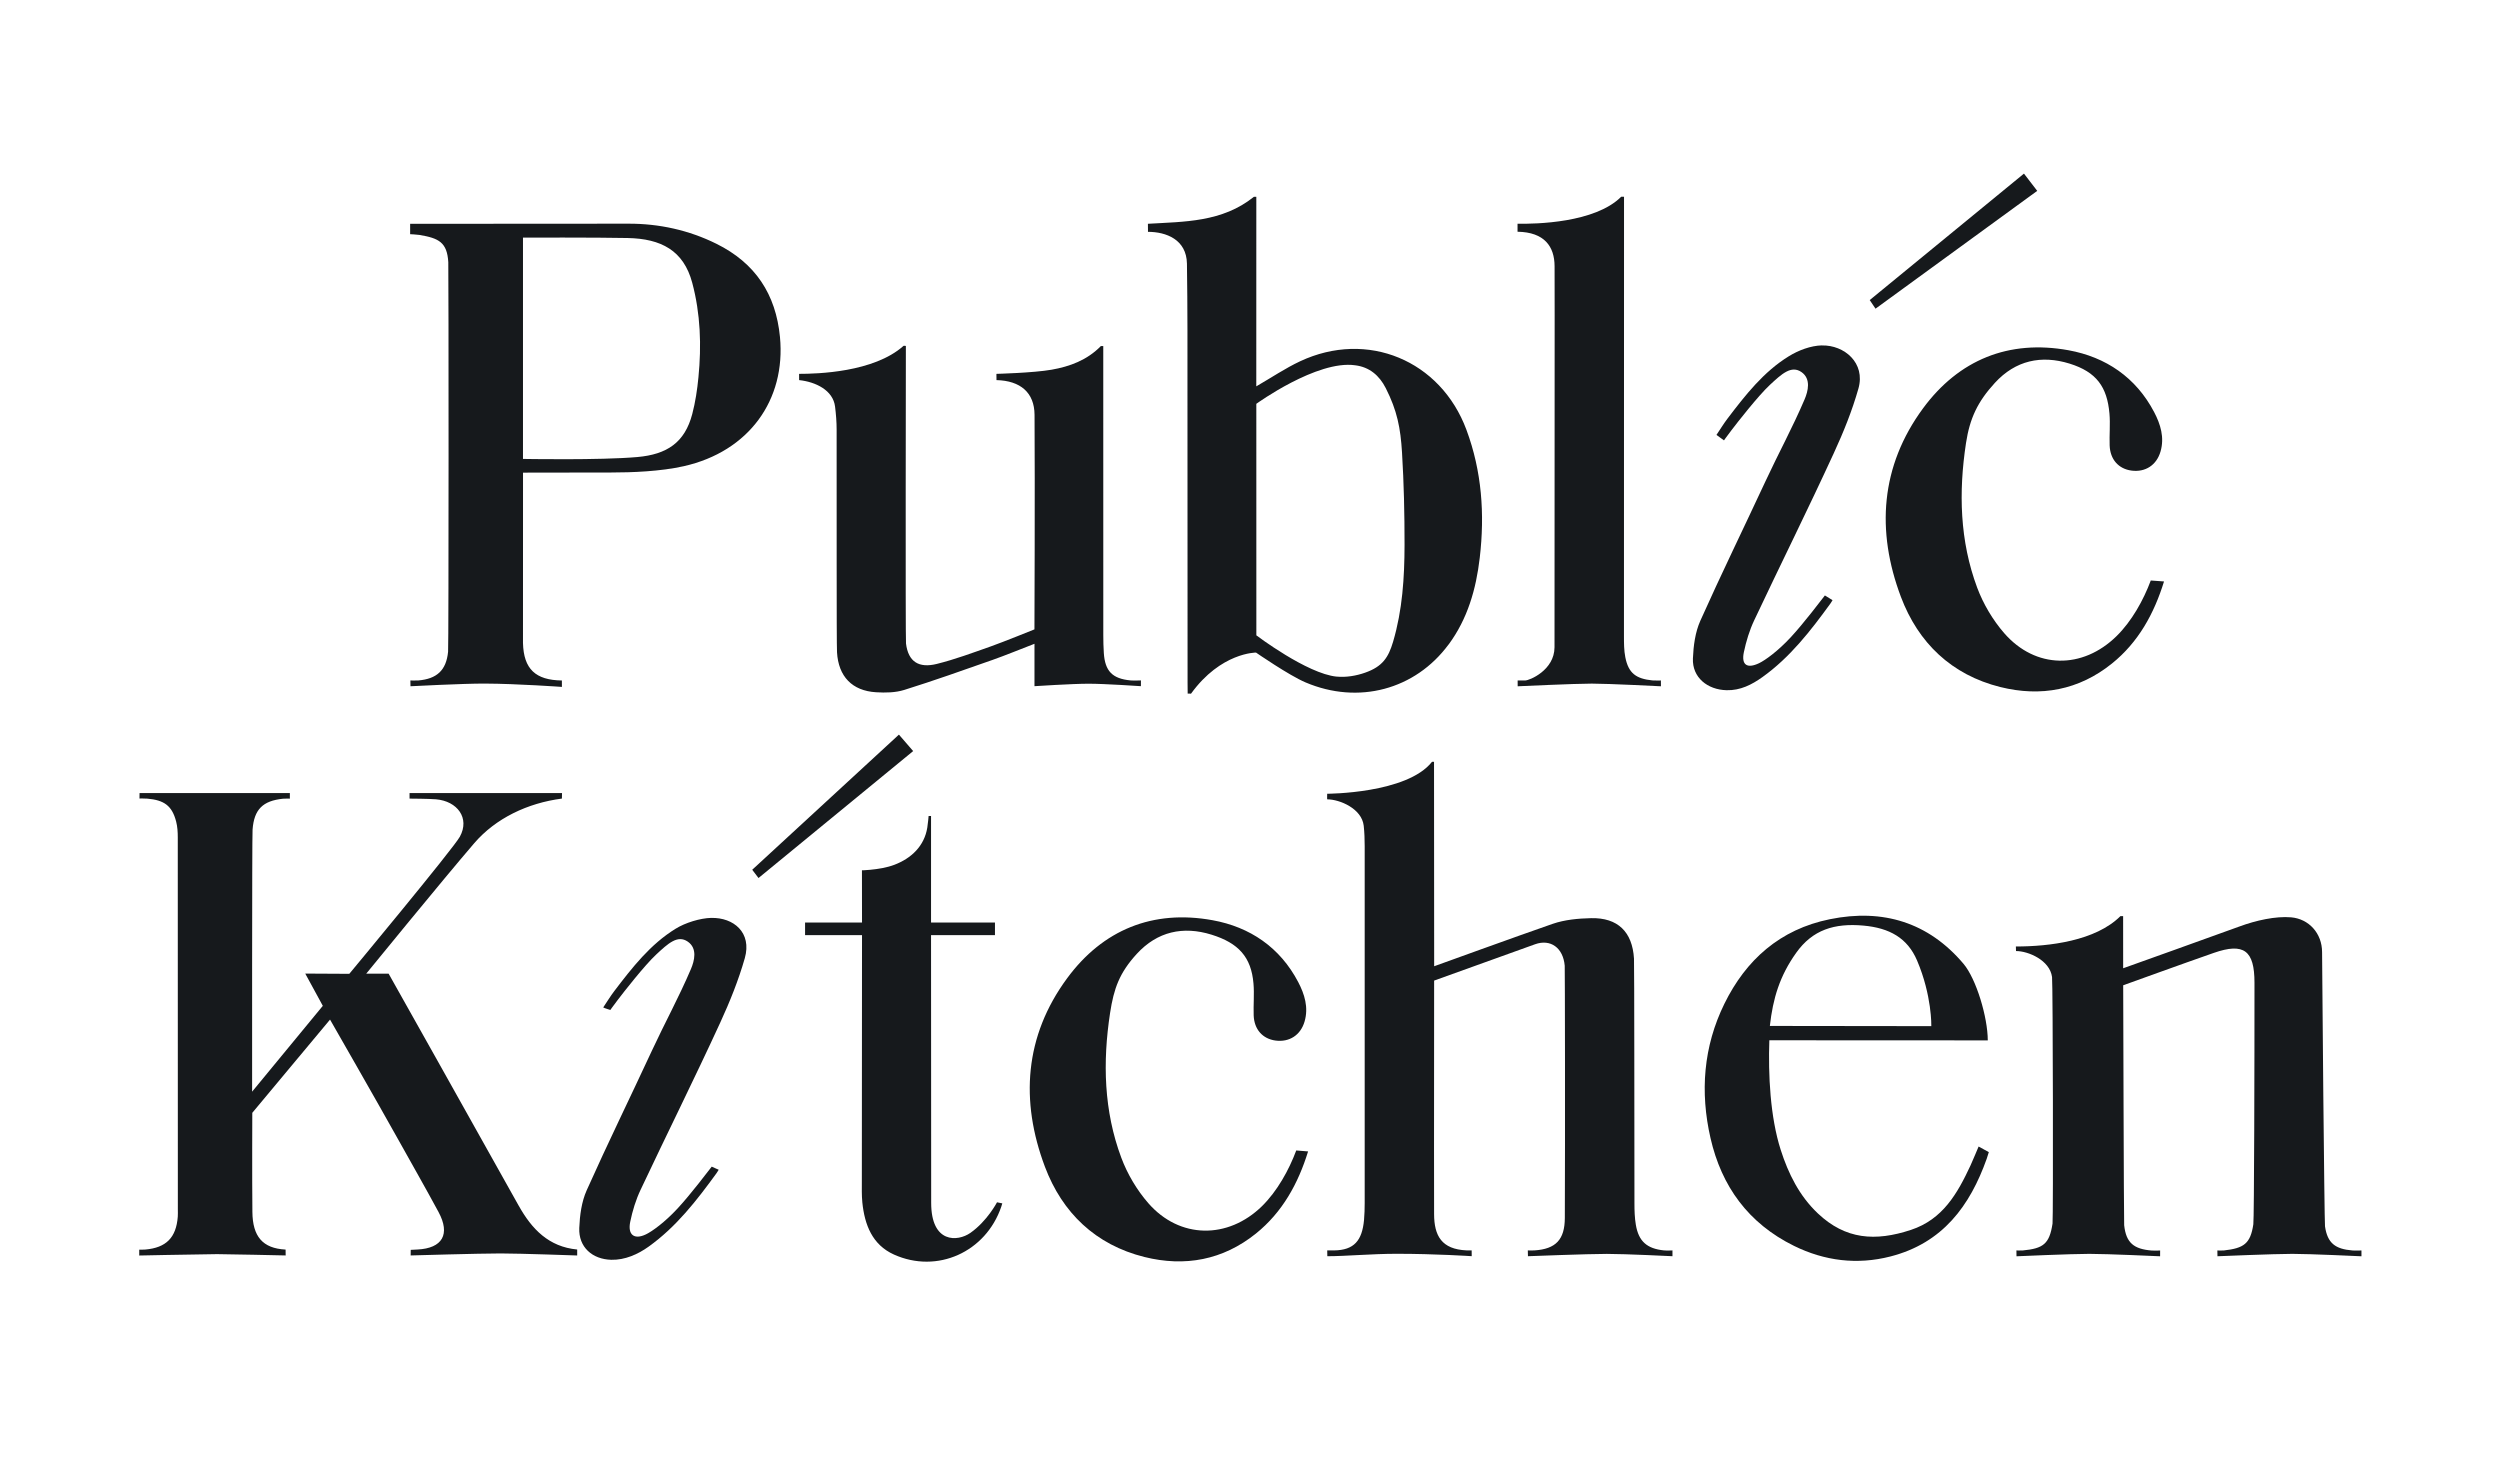
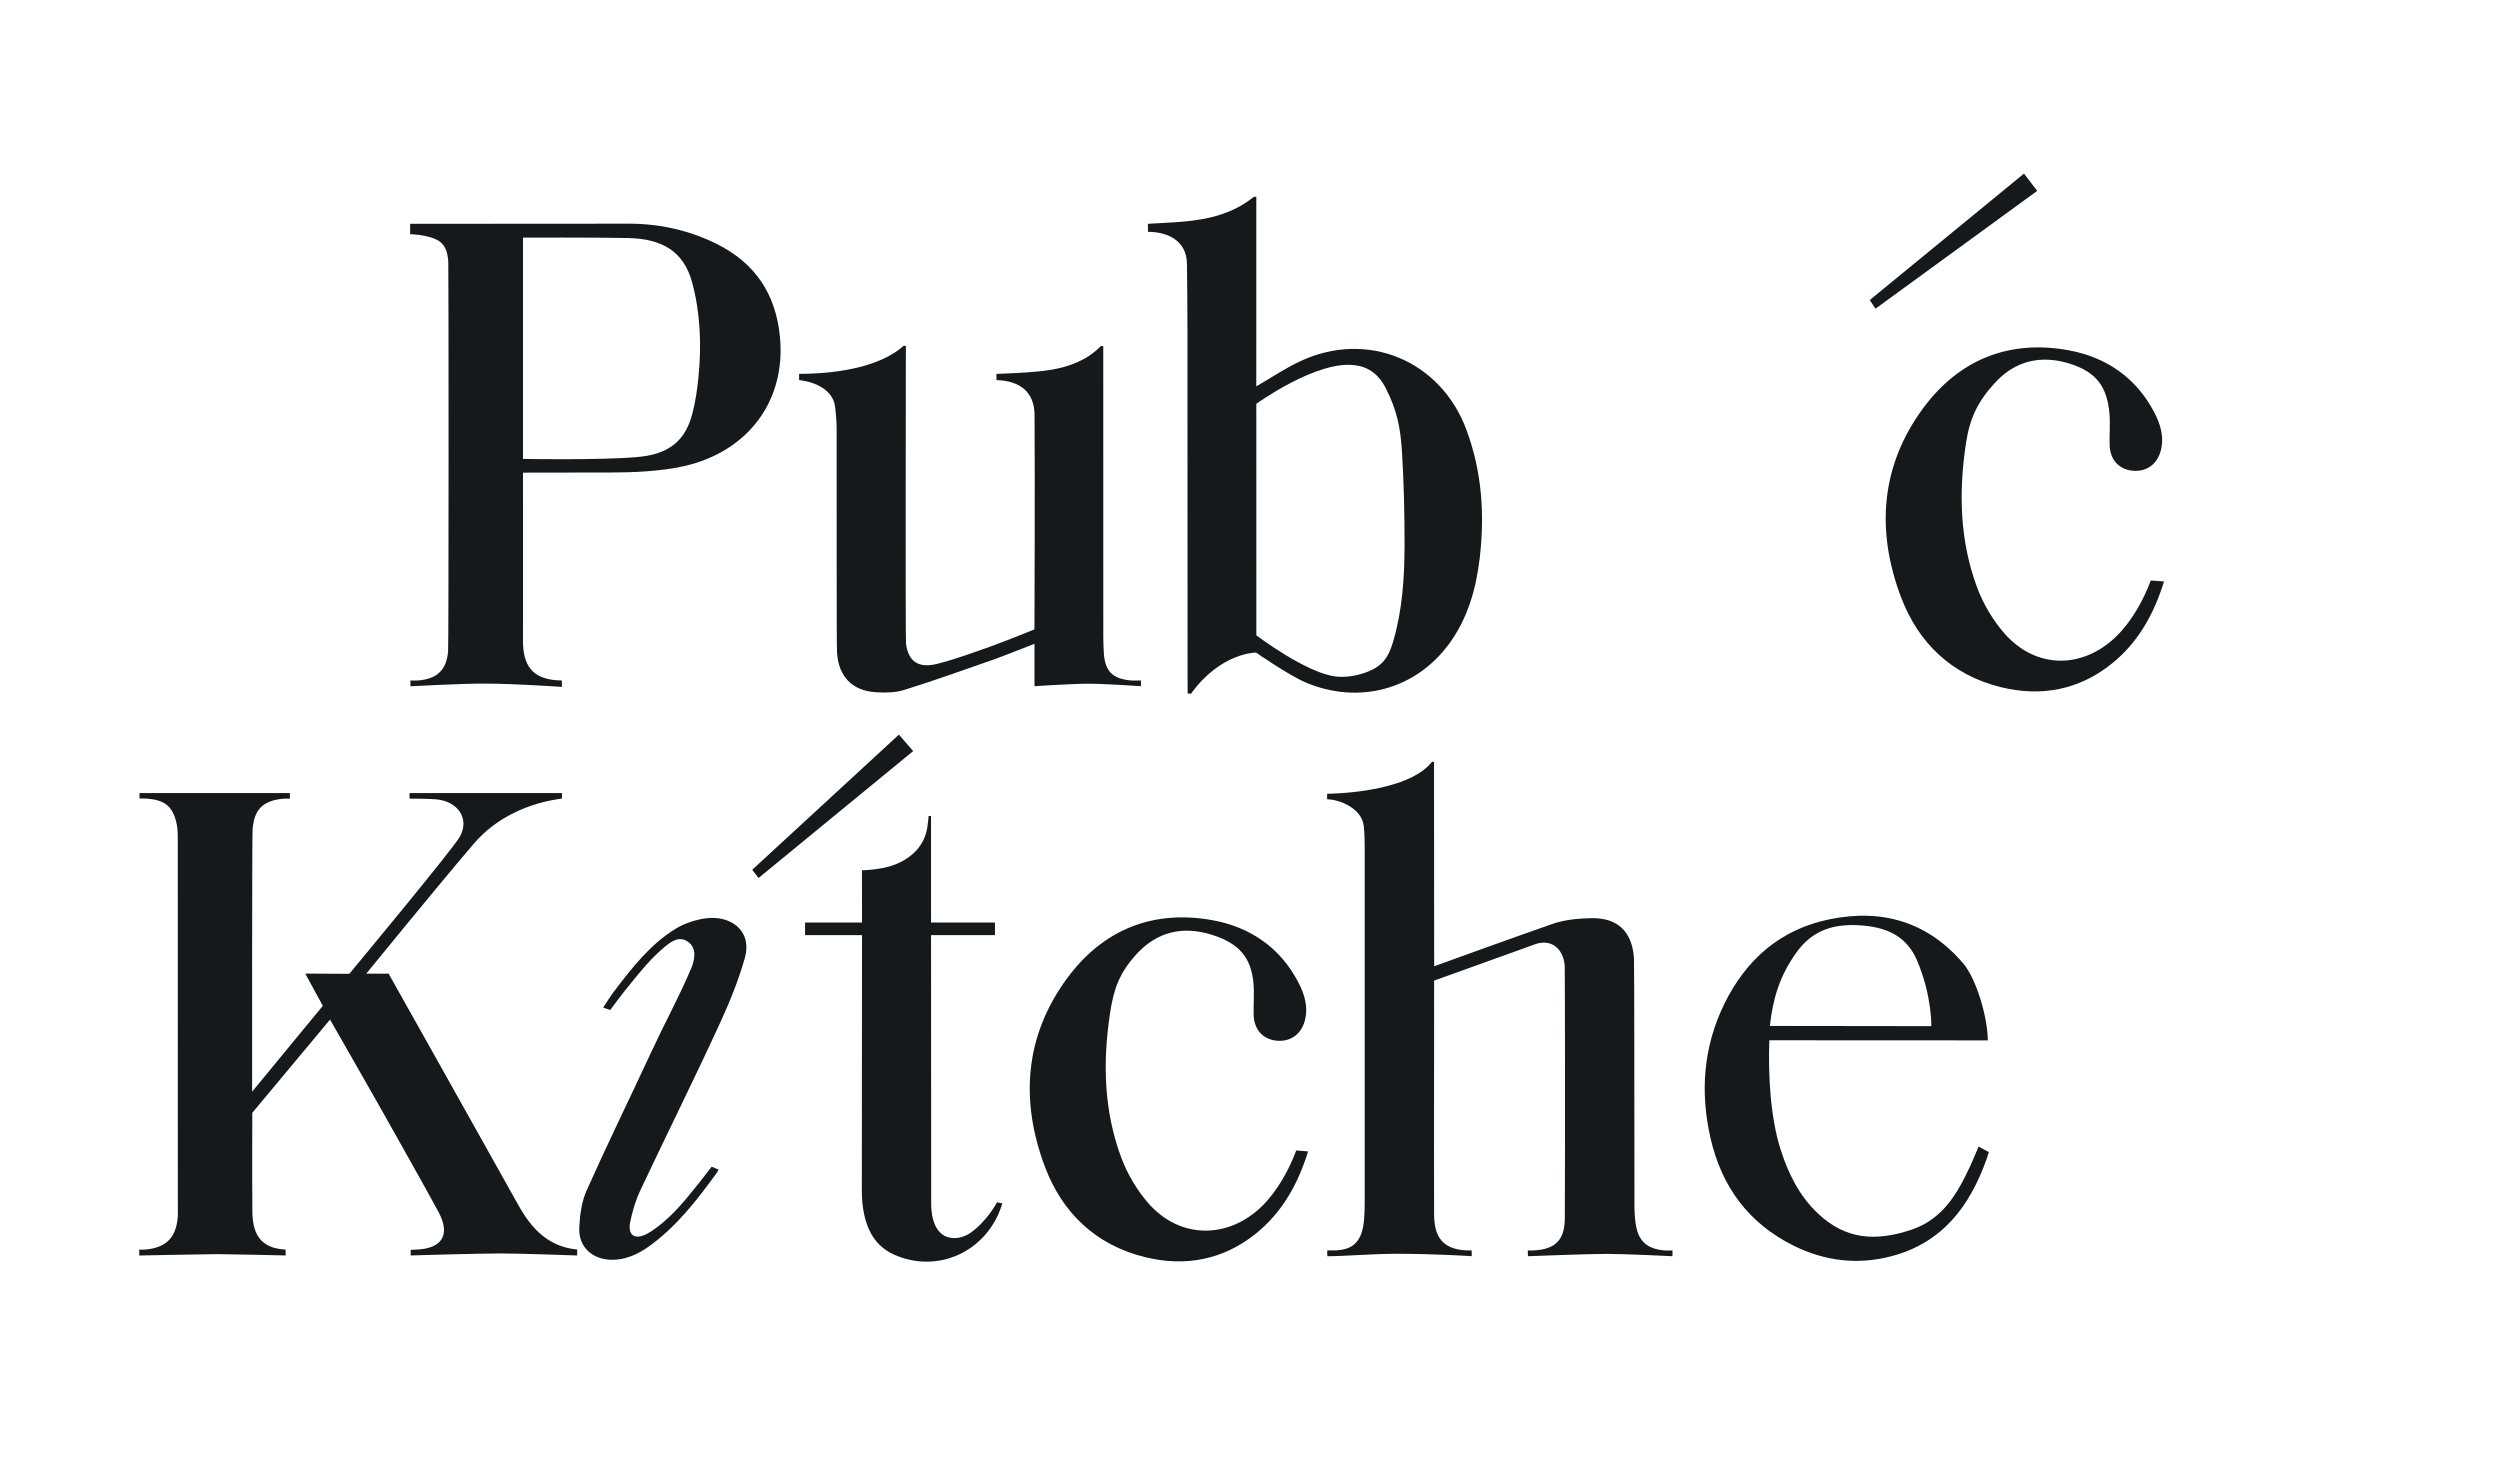
<svg xmlns="http://www.w3.org/2000/svg" fill="none" viewBox="0 0 72 42" height="42" width="72">
  <path fill="#16191C" d="M47.112 35.272C47.078 35.071 47.072 34.864 47.072 34.659C47.069 32.471 47.069 27.77 47.059 27.608C47.012 26.838 46.594 26.426 45.824 26.443C45.453 26.451 45.065 26.487 44.716 26.607C43.712 26.955 41.304 27.828 41.304 27.828L41.3 21.94C41.3 21.94 41.24 21.94 41.242 21.94C40.521 22.858 38.223 22.86 38.223 22.86C38.223 22.86 38.218 23.028 38.224 23.021C38.582 23.021 39.219 23.287 39.275 23.78C39.296 23.974 39.303 24.172 39.303 24.368C39.305 27.795 39.304 31.223 39.303 34.65C39.303 34.812 39.298 34.975 39.284 35.136C39.229 35.724 39.003 36.005 38.419 36.012C38.377 36.012 38.224 36.012 38.224 36.012L38.227 36.179C38.758 36.179 39.512 36.109 40.222 36.109C41.349 36.109 42.385 36.178 42.385 36.178L42.384 36.012C42.384 36.012 42.284 36.013 42.236 36.011C41.518 35.979 41.304 35.591 41.302 34.968C41.3 34.327 41.3 33.686 41.3 33.045C41.3 31.455 41.303 28.241 41.303 28.241C41.303 28.241 43.287 27.527 44.209 27.195C44.653 27.035 45.018 27.293 45.064 27.812C45.07 27.88 45.078 32.668 45.067 35.078C45.064 35.698 44.811 35.973 44.187 36.012C44.125 36.016 44.001 36.012 44.001 36.012L44.005 36.179C44.005 36.179 45.733 36.112 46.276 36.112C46.819 36.112 48.167 36.179 48.167 36.179V36.012C48.167 36.012 48.001 36.02 47.917 36.011C47.434 35.961 47.192 35.752 47.112 35.272V35.272Z" />
  <path fill="#16191C" d="M14.939 34.725C13.733 32.563 11.192 28.041 11.192 28.041L10.547 28.042C10.547 28.042 12.765 25.322 13.659 24.283C14.277 23.565 15.195 23.128 16.183 22.999C16.183 22.997 16.186 22.841 16.186 22.841H11.795V23C11.795 23 12.361 23.003 12.557 23.02C13.168 23.072 13.539 23.559 13.244 24.097C13.054 24.443 10.06 28.046 10.06 28.046L8.791 28.039L9.297 28.968L7.261 31.44C7.261 31.44 7.257 24.115 7.274 23.894C7.317 23.307 7.572 23.063 8.151 23.003C8.217 22.996 8.348 23.001 8.348 23.001V22.84H4.019L4.017 22.997C4.017 22.997 4.167 22.994 4.244 23.001C4.723 23.043 4.954 23.2 5.073 23.661C5.111 23.808 5.12 23.965 5.12 24.117C5.123 27.69 5.122 31.264 5.122 34.837C5.122 34.905 5.125 34.974 5.12 35.042C5.074 35.645 4.785 35.934 4.185 35.987C4.126 35.992 4.01 35.991 4.01 35.991V36.159C4.01 36.159 5.313 36.131 6.251 36.119C6.461 36.117 8.227 36.157 8.227 36.157C8.227 36.157 8.223 35.989 8.225 35.988C7.558 35.953 7.277 35.606 7.269 34.907C7.258 33.907 7.266 32.049 7.266 32.049L9.505 29.364C9.505 29.364 10.857 31.721 11.484 32.846C11.867 33.532 12.256 34.215 12.629 34.905C12.976 35.547 12.743 35.95 12.022 35.986C11.957 35.989 11.829 35.996 11.829 35.996L11.827 36.157C11.827 36.157 13.803 36.099 14.416 36.099C15.006 36.1 16.623 36.158 16.623 36.158C16.623 36.158 16.622 35.988 16.623 35.986C15.803 35.908 15.317 35.4 14.939 34.724L14.939 34.725Z" />
-   <path fill="#16191C" d="M66.96 35.317C66.942 35.191 66.876 27.968 66.876 27.423C66.876 26.879 66.495 26.463 65.983 26.419C65.542 26.381 64.973 26.506 64.493 26.684C64.014 26.861 61.147 27.886 61.147 27.886L61.146 26.384H61.069C60.353 27.099 59.018 27.259 58.057 27.259C58.059 27.261 58.061 27.347 58.061 27.39C58.416 27.39 59.035 27.654 59.099 28.139C59.124 28.325 59.135 35.096 59.113 35.239C59.024 35.826 58.847 35.956 58.257 36.013C58.188 36.019 58.073 36.012 58.073 36.012L58.075 36.181C58.075 36.181 59.655 36.111 60.173 36.111C60.692 36.111 62.211 36.181 62.211 36.181L62.212 36.014C62.212 36.014 62.055 36.022 61.977 36.016C61.457 35.976 61.23 35.797 61.176 35.285C61.166 35.192 61.148 28.376 61.148 28.376C61.148 28.376 62.925 27.733 63.755 27.444C64.628 27.139 64.929 27.377 64.929 28.302C64.93 30.541 64.92 35.099 64.896 35.259C64.813 35.821 64.621 35.948 64.049 36.013C63.981 36.02 63.86 36.013 63.86 36.013L63.863 36.18C63.863 36.18 65.513 36.111 66.02 36.111C66.527 36.111 68.01 36.181 68.01 36.181V36.013C68.01 36.013 67.835 36.021 67.749 36.013C67.259 35.973 67.03 35.806 66.96 35.318L66.96 35.317Z" />
  <path fill="#16191C" d="M37.332 33.133C37.12 33.701 36.782 34.308 36.347 34.736C35.365 35.698 33.972 35.684 33.072 34.652C32.743 34.275 32.469 33.813 32.294 33.344C31.789 31.994 31.755 30.587 31.97 29.175C32.078 28.466 32.241 28.017 32.738 27.473C33.332 26.825 34.075 26.665 34.891 26.918C35.669 27.16 36.035 27.563 36.1 28.323C36.127 28.628 36.095 28.938 36.106 29.245C36.121 29.648 36.364 29.918 36.735 29.968C37.133 30.021 37.458 29.812 37.572 29.419C37.69 29.014 37.572 28.634 37.389 28.285C36.865 27.284 35.997 26.697 34.92 26.502C33.202 26.19 31.762 26.777 30.734 28.173C29.506 29.839 29.379 31.704 30.094 33.603C30.593 34.928 31.552 35.85 32.958 36.201C34.125 36.492 35.22 36.29 36.171 35.526C36.935 34.911 37.387 34.085 37.673 33.161C37.671 33.16 37.331 33.135 37.331 33.133H37.332Z" />
  <path fill="#16191C" d="M28.714 34.626C28.714 34.626 28.433 35.167 27.946 35.508C27.581 35.763 26.818 35.816 26.818 34.642C26.818 32.077 26.814 26.931 26.814 26.931H28.655V26.569H26.814V23.781V23.501H26.744C26.744 23.501 26.726 23.717 26.706 23.836C26.62 24.365 26.249 24.719 25.758 24.906C25.539 24.989 25.297 25.027 25.062 25.05C24.881 25.068 24.824 25.064 24.824 25.064L24.826 26.568H23.186V26.931H24.826C24.826 26.931 24.82 31.707 24.821 34.014C24.821 34.219 24.815 34.426 24.835 34.629C24.901 35.273 25.12 35.849 25.746 36.131C26.994 36.693 28.392 36.057 28.836 34.755C28.847 34.723 28.866 34.657 28.866 34.657L28.714 34.626V34.626Z" />
  <path fill="#16191C" d="M57.248 29.962C57.247 29.301 56.918 28.193 56.547 27.755C55.542 26.568 54.234 26.162 52.702 26.473C51.26 26.765 50.28 27.649 49.663 28.907C49.056 30.143 48.959 31.45 49.263 32.779C49.579 34.16 50.349 35.233 51.669 35.882C52.547 36.314 53.482 36.433 54.442 36.187C55.954 35.8 56.737 34.722 57.217 33.373C57.225 33.349 57.278 33.181 57.278 33.181L56.984 33.02C56.984 33.02 56.809 33.439 56.753 33.56C56.373 34.376 55.952 35.118 55.035 35.421C54.007 35.761 53.148 35.697 52.355 34.947C51.819 34.44 51.504 33.801 51.284 33.115C50.98 32.163 50.923 30.947 50.957 29.96C50.962 29.96 57.134 29.963 57.248 29.963V29.962ZM50.972 29.547C51.06 28.757 51.254 28.109 51.73 27.441C52.201 26.779 52.829 26.582 53.666 26.657C54.416 26.724 54.935 27.014 55.211 27.661C55.644 28.677 55.622 29.553 55.622 29.553L50.972 29.547Z" />
  <path fill="#16191C" d="M41.72 18.562C42.266 17.823 42.512 16.968 42.617 16.062C42.764 14.804 42.677 13.573 42.234 12.38C41.49 10.376 39.377 9.499 37.443 10.405C37.023 10.602 36.625 10.87 36.181 11.127C36.181 9.293 36.182 5.668 36.182 5.668C36.182 5.668 36.112 5.668 36.112 5.668C35.2 6.404 34.1 6.383 33.06 6.445C33.06 6.445 33.061 6.677 33.062 6.677C33.58 6.677 34.173 6.895 34.184 7.595C34.203 8.868 34.199 10.142 34.199 11.415C34.201 14.166 34.2 16.918 34.202 19.67C34.202 19.772 34.205 19.976 34.205 19.976C34.205 19.976 34.302 19.977 34.302 19.977C35.162 18.788 36.173 18.794 36.173 18.794C36.173 18.794 37.126 19.453 37.599 19.653C39.126 20.302 40.759 19.86 41.718 18.562H41.72ZM38.496 19.487C37.641 19.403 36.183 18.298 36.183 18.298L36.182 11.63C36.182 11.63 37.93 10.364 39.027 10.52C39.439 10.57 39.725 10.813 39.911 11.18C40.238 11.826 40.335 12.325 40.378 13.031C40.432 13.917 40.452 14.806 40.451 15.694C40.449 16.634 40.39 17.574 40.121 18.482C39.987 18.936 39.815 19.197 39.318 19.372C39.062 19.463 38.766 19.513 38.497 19.486L38.496 19.487Z" />
  <path fill="#16191C" d="M61.943 16.717C61.731 17.285 61.393 17.893 60.957 18.32C59.976 19.283 58.623 19.269 57.723 18.237C57.394 17.859 57.12 17.398 56.944 16.928C56.44 15.579 56.406 14.172 56.621 12.759C56.729 12.051 56.954 11.57 57.452 11.027C58.046 10.379 58.789 10.219 59.604 10.472C60.383 10.714 60.685 11.148 60.752 11.908C60.779 12.213 60.747 12.523 60.758 12.83C60.773 13.234 61.015 13.503 61.387 13.553C61.785 13.606 62.109 13.397 62.223 13.004C62.341 12.599 62.223 12.219 62.04 11.87C61.516 10.869 60.648 10.283 59.572 10.087C57.853 9.775 56.414 10.362 55.385 11.758C54.157 13.425 54.031 15.29 54.746 17.189C55.245 18.514 56.204 19.436 57.61 19.787C58.776 20.077 59.872 19.875 60.822 19.111C61.587 18.497 62.038 17.67 62.324 16.746C62.322 16.745 61.942 16.72 61.942 16.718L61.943 16.717Z" />
  <path fill="#16191C" d="M12.911 7.552C12.921 7.715 12.924 18.573 12.905 18.768C12.853 19.311 12.575 19.552 12.047 19.597C11.976 19.603 11.819 19.597 11.819 19.597L11.822 19.764C11.822 19.764 13.363 19.684 13.961 19.687C14.902 19.691 16.183 19.783 16.183 19.783C16.183 19.783 16.181 19.6 16.182 19.598C15.425 19.589 15.081 19.27 15.062 18.518C15.062 18.501 15.063 13.612 15.063 13.612C15.063 13.612 17.026 13.608 17.608 13.608C18.189 13.608 19.017 13.579 19.695 13.426C21.564 13.003 22.637 11.524 22.463 9.705C22.345 8.475 21.754 7.576 20.635 7.022C19.834 6.625 18.981 6.441 18.104 6.442C16.079 6.444 11.812 6.446 11.812 6.446V6.745C11.812 6.745 11.989 6.752 12.08 6.766C12.64 6.86 12.877 6.98 12.911 7.552ZM18.079 6.855C19.039 6.875 19.687 7.212 19.936 8.143C20.175 9.037 20.205 9.95 20.115 10.866C20.081 11.221 20.027 11.58 19.937 11.924C19.722 12.745 19.209 13.088 18.354 13.163C17.277 13.258 15.062 13.217 15.062 13.217V6.843C15.062 6.843 17.181 6.836 18.079 6.855Z" />
  <path fill="#16191C" d="M32.858 19.763L32.859 19.596C32.859 19.596 32.644 19.604 32.559 19.596C32.035 19.546 31.824 19.328 31.79 18.806C31.779 18.636 31.775 18.464 31.775 18.294C31.774 15.636 31.774 12.978 31.774 10.32C31.774 10.214 31.774 9.967 31.774 9.967H31.705C31.308 10.372 30.813 10.555 30.283 10.648C29.758 10.74 28.697 10.767 28.697 10.767C28.697 10.767 28.699 10.95 28.699 10.947C29.389 10.964 29.791 11.307 29.795 11.947C29.809 14.024 29.792 18.126 29.792 18.126C29.792 18.126 28.896 18.489 28.534 18.617C28.02 18.798 27.507 18.99 26.98 19.121C26.465 19.249 26.158 19.062 26.093 18.534C26.075 18.39 26.089 9.963 26.089 9.963C26.089 9.963 26.021 9.952 26.019 9.963C25.164 10.725 23.535 10.767 23.014 10.767C23.014 10.771 23.015 10.948 23.015 10.947C23.488 10.997 23.993 11.237 24.05 11.712C24.077 11.932 24.095 12.154 24.095 12.376C24.099 14.239 24.09 18.512 24.106 18.785C24.146 19.482 24.541 19.896 25.232 19.937C25.501 19.954 25.79 19.949 26.042 19.87C26.896 19.603 27.74 19.303 28.584 19.006C28.974 18.868 29.356 18.709 29.793 18.541C29.793 18.987 29.793 19.762 29.793 19.762C29.793 19.762 30.884 19.691 31.35 19.691C31.816 19.691 32.859 19.762 32.859 19.762L32.858 19.763Z" />
-   <path fill="#16191C" d="M43.928 19.598H43.708L43.709 19.765C43.709 19.765 45.363 19.688 45.844 19.688C46.325 19.688 47.835 19.765 47.835 19.765L47.834 19.598C47.834 19.598 47.669 19.603 47.59 19.596C47.12 19.548 46.9 19.392 46.809 18.928C46.77 18.73 46.77 18.521 46.77 18.317C46.768 14.197 46.772 5.767 46.772 5.667C46.77 5.667 46.69 5.666 46.691 5.666C45.935 6.422 44.233 6.452 43.705 6.444C43.705 6.445 43.705 6.675 43.705 6.674C44.482 6.686 44.77 7.102 44.772 7.666C44.772 8.136 44.774 8.606 44.774 9.076C44.773 12.264 44.774 15.453 44.77 18.64C44.769 19.305 44.044 19.597 43.929 19.597L43.928 19.598Z" />
-   <path fill="#16191C" d="M52.473 9.947C52.15 9.955 51.798 10.087 51.518 10.26C50.791 10.707 50.269 11.377 49.758 12.048C49.641 12.201 49.542 12.366 49.434 12.526C49.459 12.545 49.651 12.683 49.651 12.683C49.651 12.683 49.691 12.621 49.86 12.399C50.029 12.176 50.637 11.397 50.974 11.084C51.311 10.771 51.588 10.513 51.881 10.715C52.164 10.911 52.073 11.267 51.971 11.505C51.627 12.312 51.218 13.059 50.848 13.856C50.224 15.198 49.573 16.528 48.969 17.879C48.822 18.208 48.771 18.598 48.756 18.963C48.733 19.512 49.177 19.865 49.726 19.878C50.123 19.888 50.453 19.718 50.757 19.501C51.554 18.932 52.145 18.168 52.714 17.385C52.738 17.353 52.777 17.285 52.777 17.285C52.777 17.285 52.581 17.162 52.557 17.149C52.447 17.289 51.949 17.949 51.574 18.353C51.199 18.757 50.839 19.015 50.661 19.1C50.319 19.263 50.146 19.154 50.223 18.784C50.289 18.469 50.385 18.152 50.523 17.861C51.28 16.255 52.072 14.664 52.814 13.05C53.092 12.447 53.341 11.831 53.522 11.193C53.734 10.45 53.111 9.934 52.473 9.949V9.947Z" />
  <path fill="#16191C" d="M54.015 8.89L53.848 8.642L58.29 5L58.672 5.497L54.015 8.89Z" />
  <path fill="#16191C" d="M21.845 25.287L21.664 25.049L25.889 21.157L26.299 21.631L21.845 25.287Z" />
  <path fill="#16191C" d="M20.485 26.435C20.162 26.443 19.736 26.575 19.457 26.748C18.73 27.195 18.208 27.865 17.697 28.536C17.58 28.689 17.48 28.854 17.373 29.014C17.398 29.033 17.578 29.087 17.578 29.087C17.578 29.087 17.619 29.025 17.788 28.802C17.957 28.579 18.565 27.8 18.902 27.487C19.239 27.174 19.515 26.916 19.808 27.119C20.091 27.314 20 27.67 19.899 27.908C19.555 28.716 19.145 29.462 18.775 30.259C18.152 31.602 17.5 32.931 16.896 34.282C16.749 34.611 16.698 35.001 16.683 35.366C16.66 35.915 17.056 36.268 17.605 36.282C18.002 36.291 18.375 36.122 18.679 35.904C19.476 35.335 20.067 34.571 20.636 33.788C20.66 33.756 20.698 33.688 20.698 33.688C20.698 33.688 20.522 33.613 20.498 33.599C20.388 33.739 19.89 34.399 19.515 34.803C19.141 35.207 18.78 35.465 18.602 35.55C18.261 35.714 18.073 35.557 18.151 35.186C18.216 34.871 18.312 34.555 18.45 34.264C19.207 32.657 20 31.067 20.742 29.453C21.019 28.85 21.268 28.234 21.45 27.596C21.661 26.853 21.122 26.421 20.485 26.436V26.435Z" />
</svg>